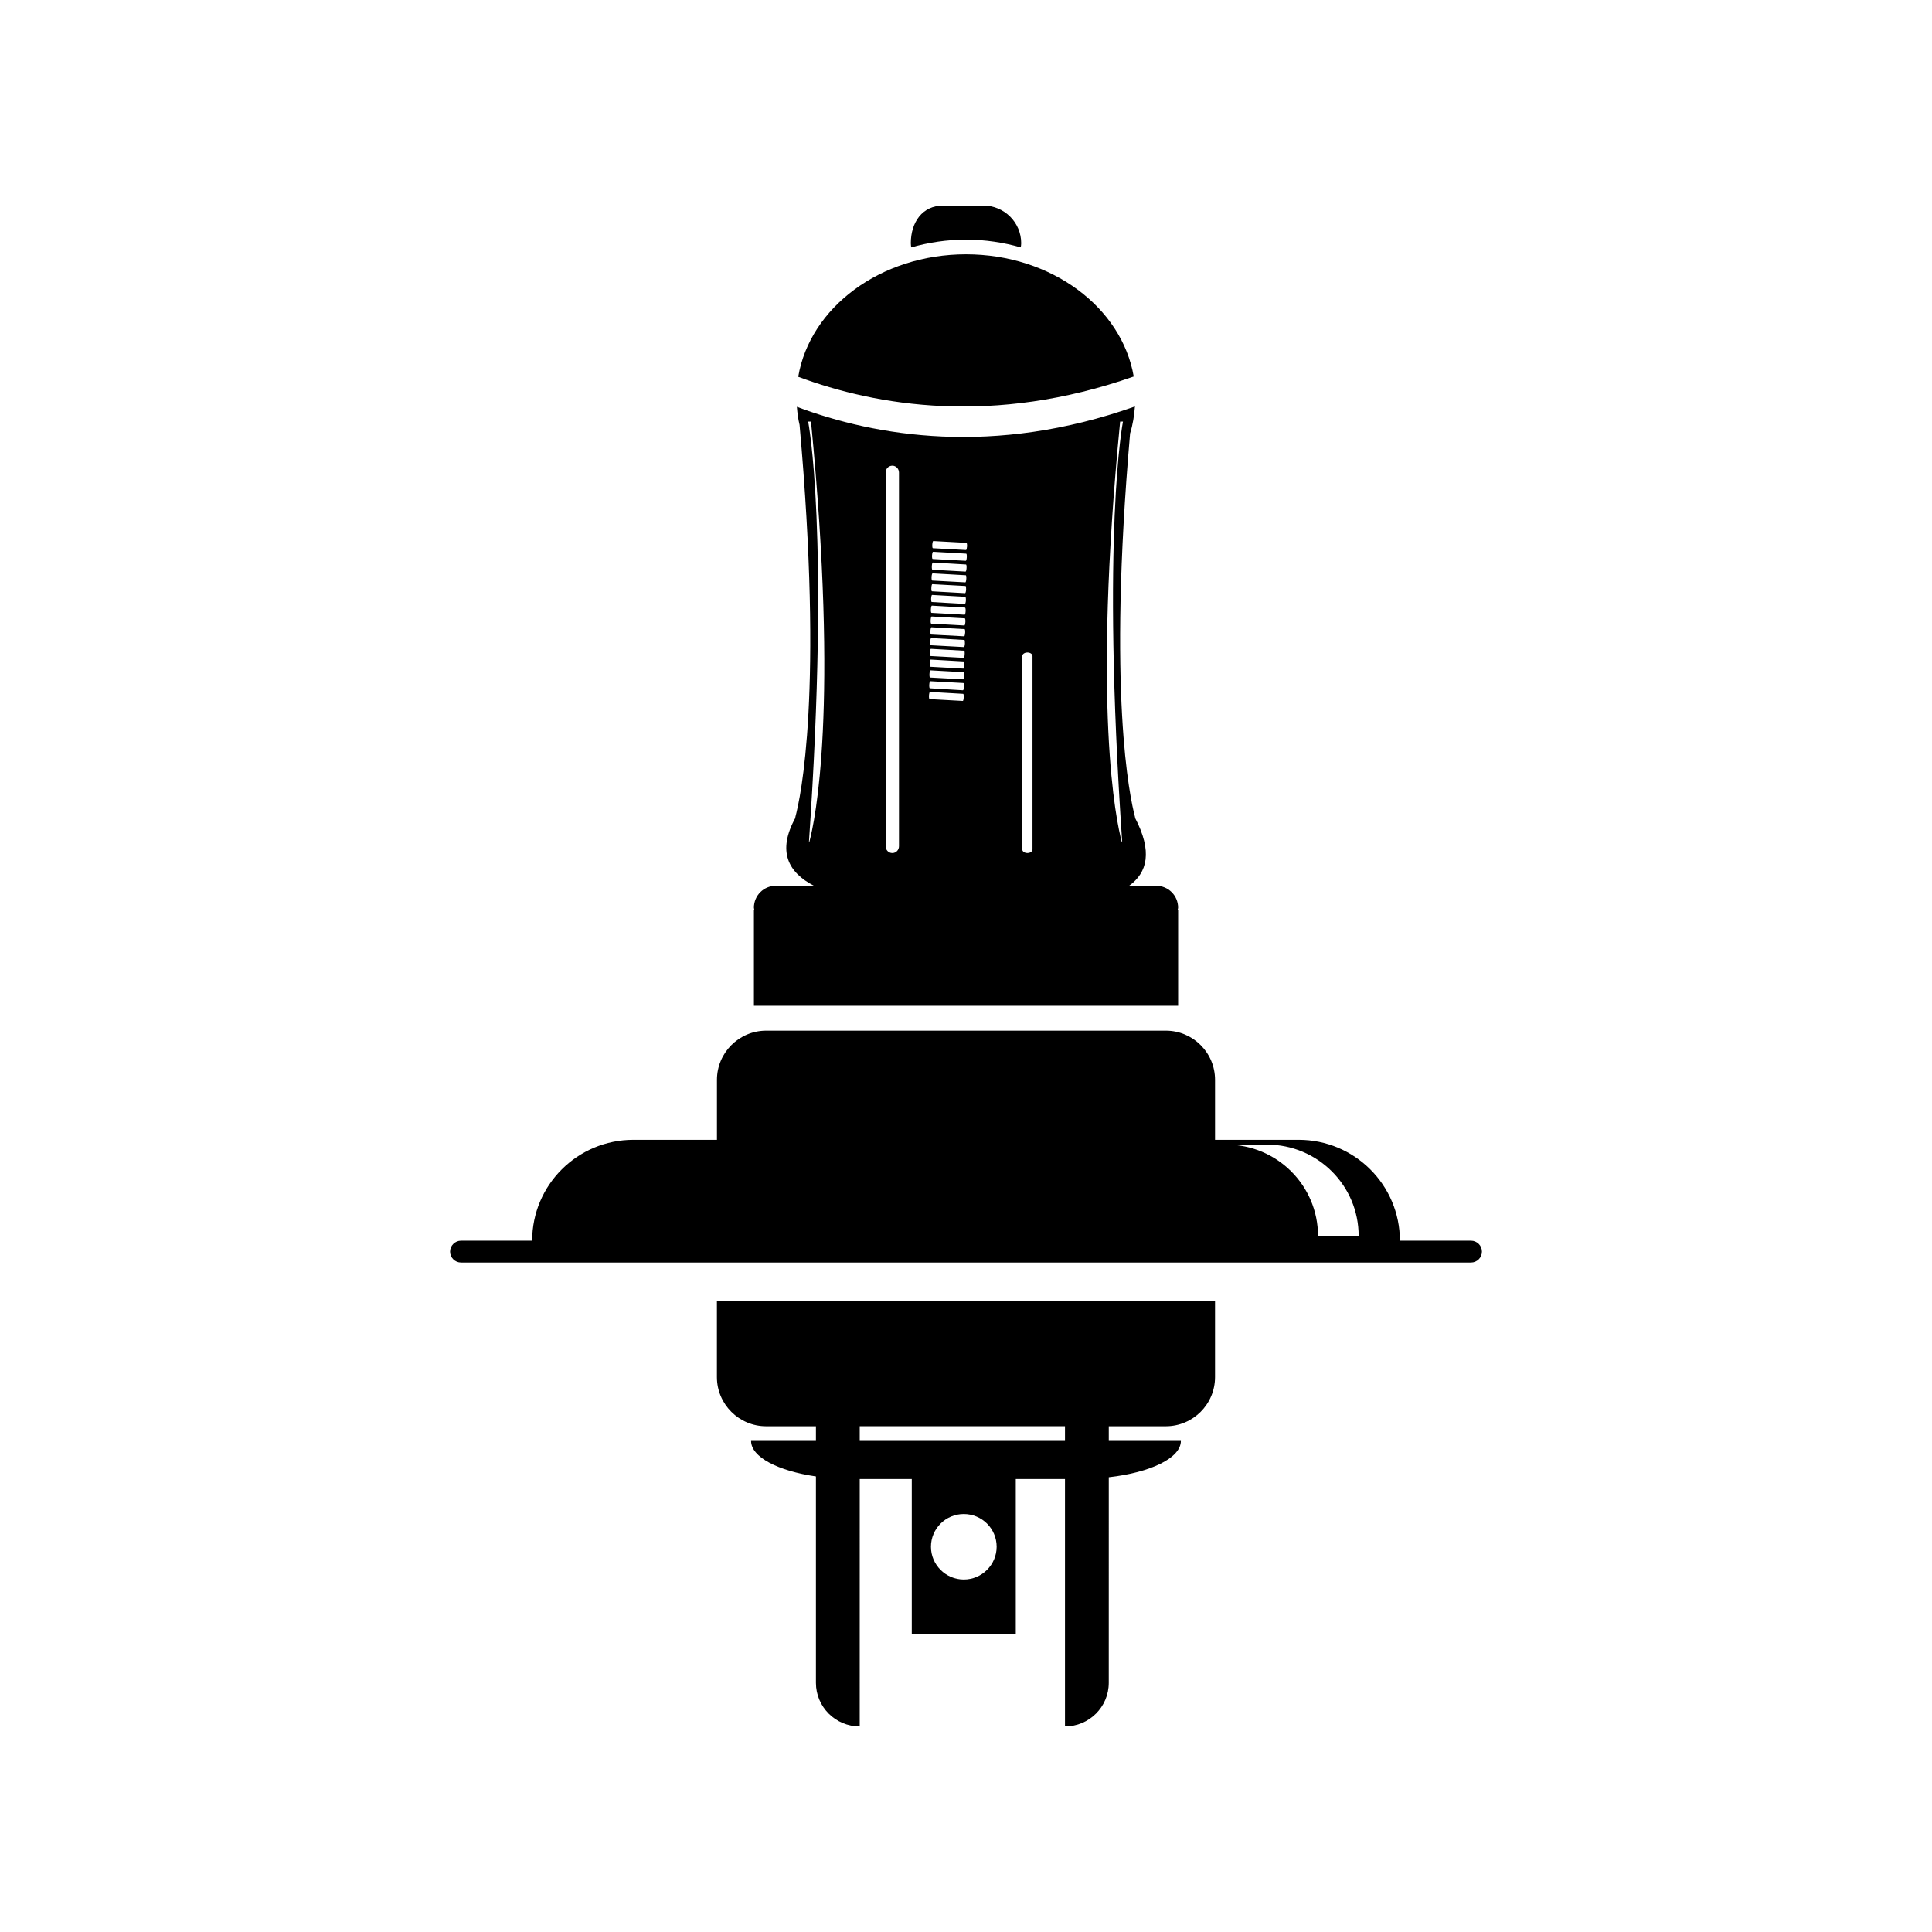
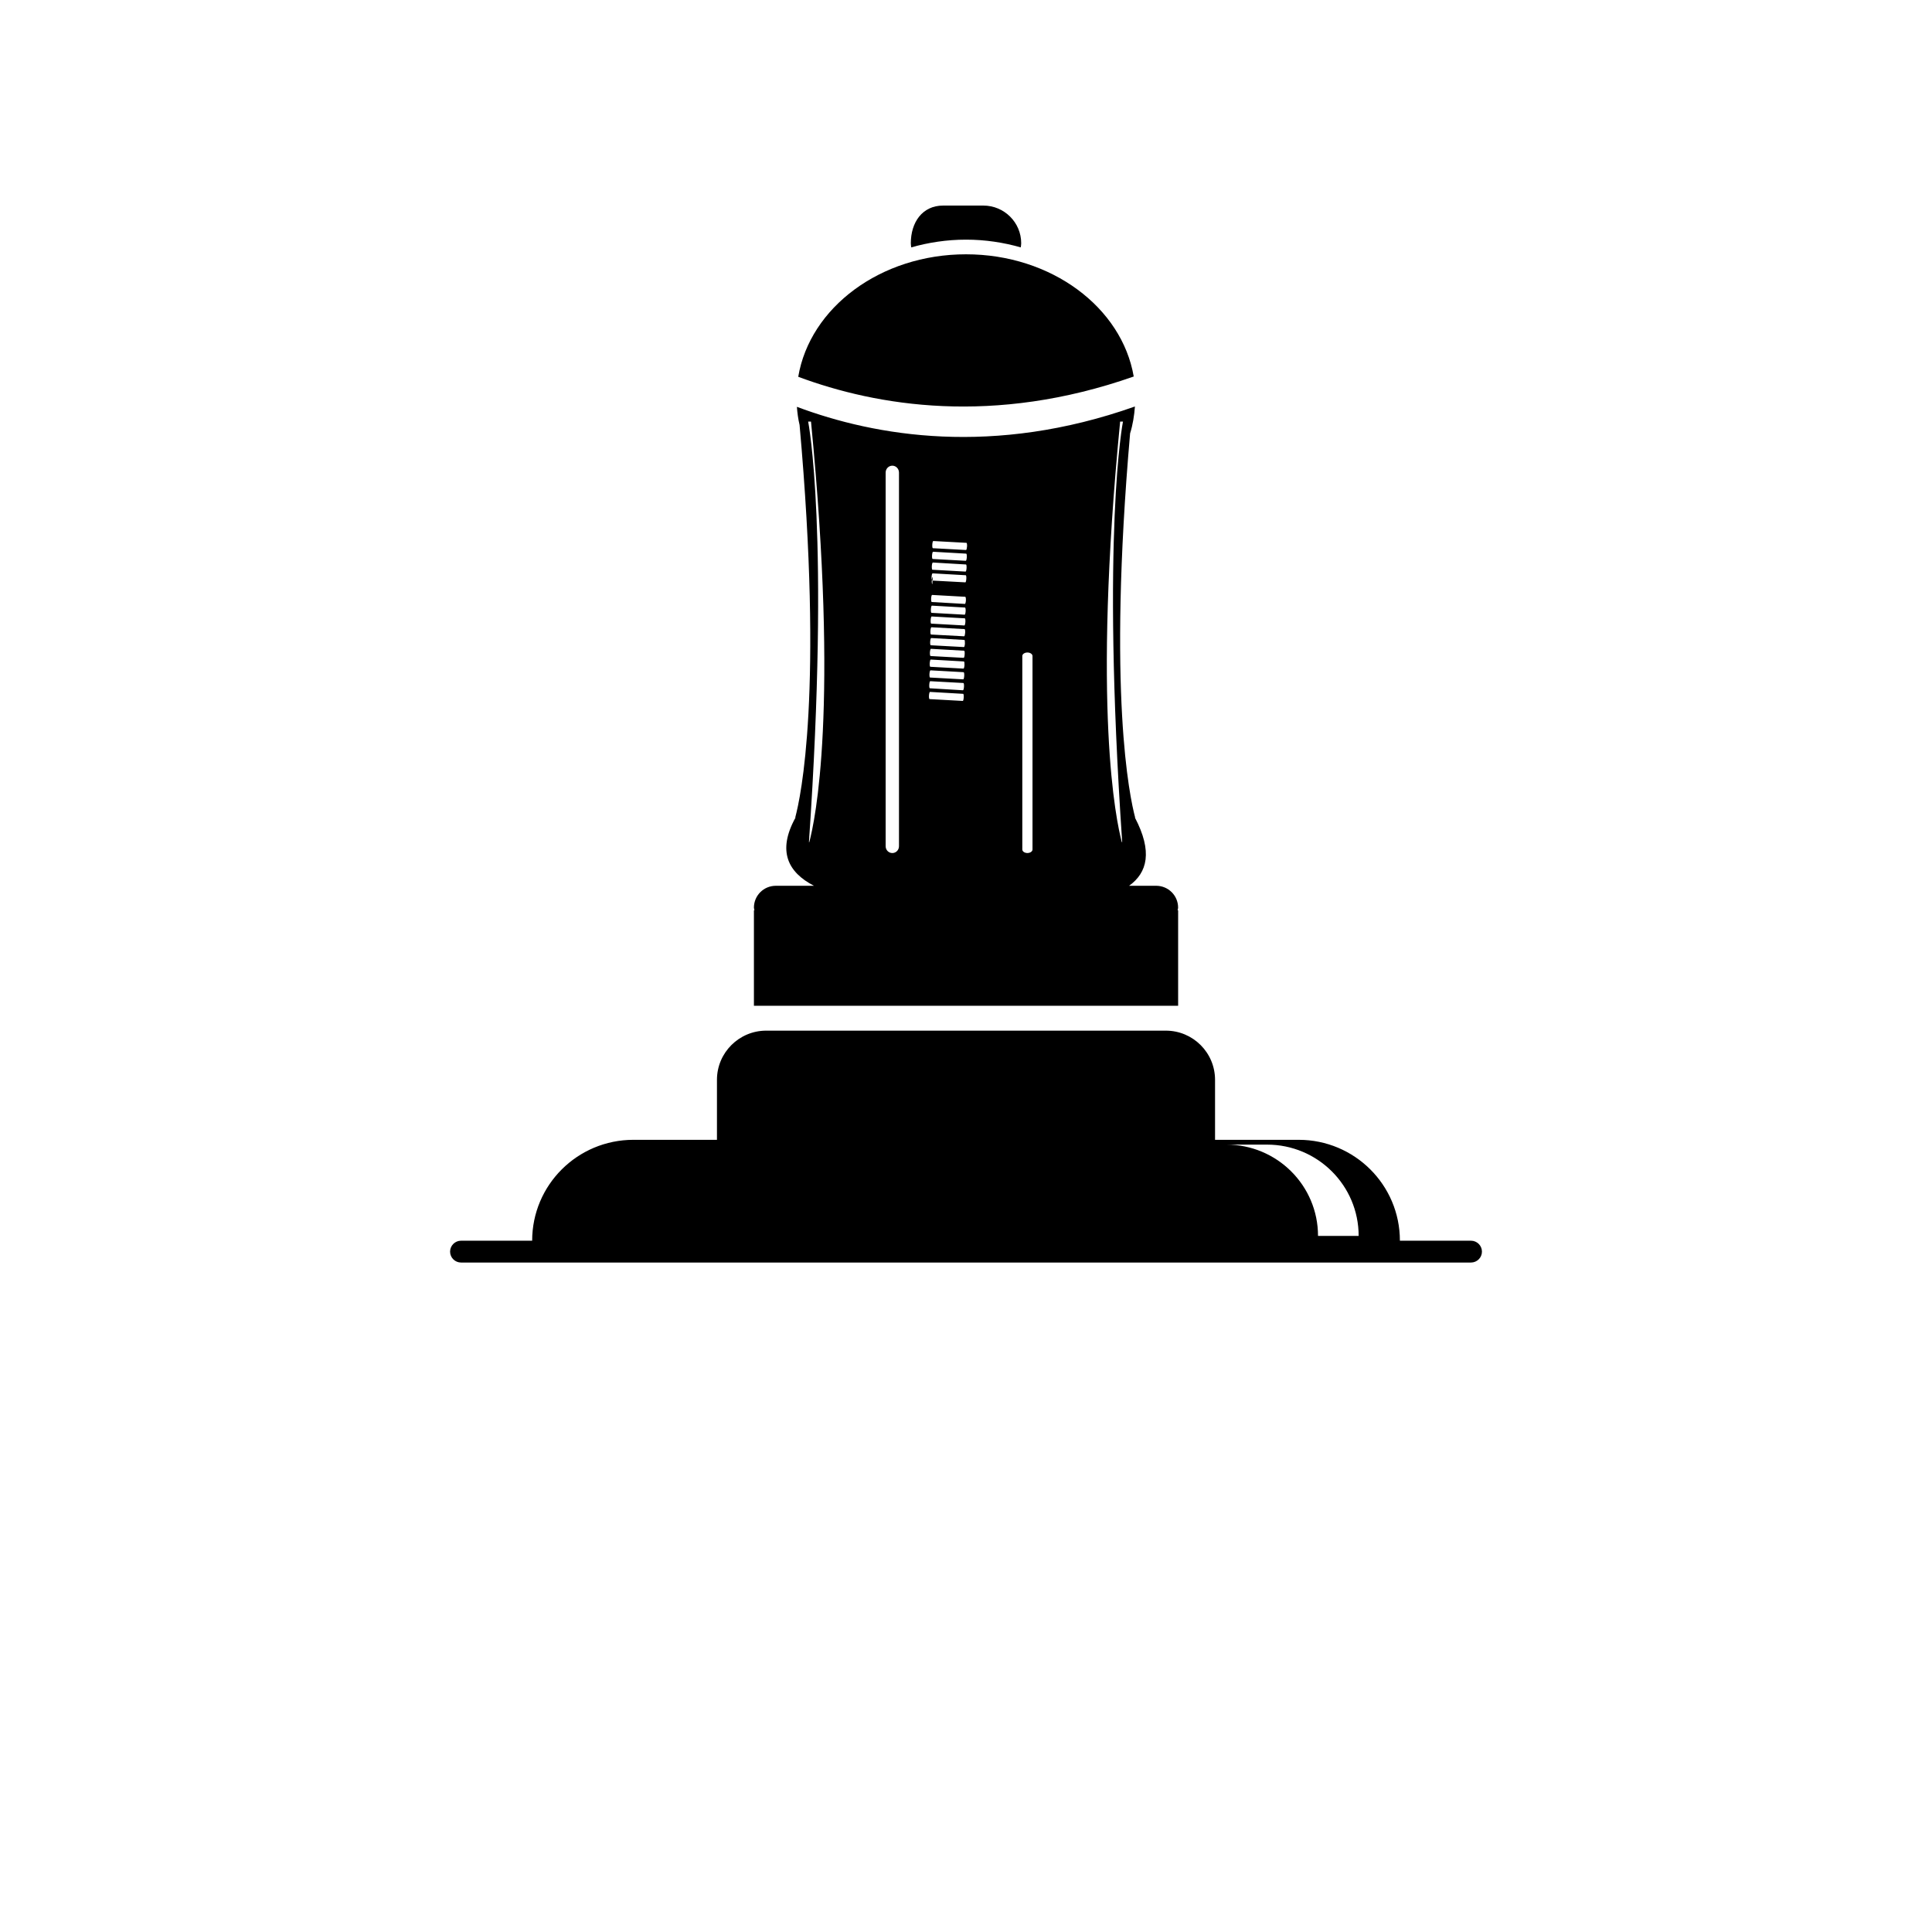
<svg xmlns="http://www.w3.org/2000/svg" fill="#000000" width="800px" height="800px" version="1.1" viewBox="144 144 512 512">
  <g>
    <path d="m414.51 209.56c0.051-0.363 0.117-0.715 0.117-1.102 0-5.512-4.5-9.98-10.035-9.98h-10.645c-5.543 0-8.57 4.469-8.57 9.98 0 0.387 0.07 0.742 0.102 1.102 4.566-1.301 9.438-2.051 14.523-2.051 5.09 0 9.945 0.75 14.508 2.051z" />
-     <path d="m456.21 384.53c0-3.211-2.609-5.789-5.812-5.789h-7.176c4.863-3.496 6.266-9.074 1.535-18.086h0.07c-1.457-5.453-7.332-32.781-1.34-101.8 0.719-2.297 1.094-4.691 1.281-7.129-37.488 13.273-68.715 7.91-89.582 0.086 0.121 1.633 0.332 3.238 0.711 4.805 6.309 70.691 0.332 98.535-1.152 104.04h0.082c-4.926 8.902-1.988 14.539 4.883 18.086h-10.113c-3.211 0-5.801 2.586-5.801 5.789 0 0.262 0.105 0.469 0.137 0.715h-0.137v25.297h112.42v-25.297h-0.137c0.012-0.246 0.129-0.453 0.129-0.715zm-15.363-128.81h0.754s-5.812 29.223-0.207 111.46h-0.102c-1.508-5.707-7.859-35.305-0.445-111.46zm-25.926 62.137c0-0.52 0.609-0.934 1.352-0.934 0.742 0 1.352 0.414 1.352 0.934v51.262c0 0.523-0.609 0.941-1.352 0.941-0.742 0-1.352-0.418-1.352-0.941zm-23.586-30.48 8.785 0.48c0.117 0 0.188 0.449 0.156 0.961-0.039 0.527-0.145 0.941-0.266 0.941l-8.797-0.48c-0.117-0.02-0.176-0.441-0.145-0.977 0.027-0.516 0.148-0.926 0.266-0.926zm-0.066 2.844 8.785 0.5c0.125 0.012 0.188 0.441 0.156 0.961-0.031 0.523-0.145 0.938-0.266 0.938l-8.797-0.484c-0.105-0.012-0.176-0.441-0.145-0.961 0.039-0.535 0.145-0.953 0.266-0.953zm-0.062 2.852 8.797 0.52c0.105 0 0.176 0.422 0.145 0.953-0.031 0.523-0.145 0.941-0.266 0.934l-8.785-0.492c-0.117 0-0.176-0.43-0.156-0.957 0.031-0.535 0.145-0.957 0.266-0.957zm-0.059 2.871 8.797 0.5c0.102 0 0.176 0.438 0.137 0.957-0.031 0.523-0.137 0.945-0.258 0.926l-8.785-0.473c-0.117-0.012-0.188-0.441-0.168-0.973 0.039-0.535 0.16-0.949 0.277-0.938zm-0.07 2.863 8.797 0.484c0.117 0 0.176 0.441 0.156 0.957-0.031 0.539-0.156 0.945-0.266 0.945l-8.797-0.492c-0.117-0.012-0.176-0.434-0.145-0.969 0.031-0.527 0.137-0.926 0.254-0.926zm-0.066 2.856 8.797 0.492c0.105 0.012 0.188 0.418 0.168 0.961-0.031 0.523-0.156 0.945-0.277 0.926l-8.785-0.5c-0.105 0-0.176-0.43-0.156-0.961 0.027-0.496 0.145-0.93 0.254-0.918zm-0.059 2.836 8.785 0.504c0.117 0 0.195 0.449 0.168 0.957-0.031 0.527-0.145 0.953-0.258 0.941l-8.797-0.492c-0.117 0-0.188-0.422-0.156-0.941 0.02-0.547 0.148-0.969 0.258-0.969zm-0.074 2.871 8.805 0.492c0.117 0.012 0.188 0.434 0.156 0.961-0.039 0.523-0.156 0.961-0.266 0.934l-8.797-0.492c-0.117 0-0.176-0.43-0.145-0.945 0.031-0.535 0.152-0.949 0.246-0.949zm-0.043 2.859 8.797 0.488c0.105 0.004 0.176 0.441 0.145 0.969-0.039 0.523-0.145 0.938-0.258 0.938l-8.805-0.469c-0.102-0.039-0.176-0.449-0.145-0.984 0.039-0.531 0.145-0.953 0.266-0.941zm-0.062 2.859 8.785 0.5c0.125 0 0.176 0.418 0.156 0.957-0.031 0.52-0.137 0.941-0.258 0.934l-8.797-0.48c-0.117-0.012-0.188-0.441-0.156-0.969 0.035-0.523 0.148-0.941 0.27-0.941zm-0.07 2.856 8.797 0.5c0.117 0 0.188 0.434 0.145 0.953-0.02 0.535-0.145 0.945-0.258 0.938l-8.785-0.48c-0.117-0.012-0.188-0.449-0.168-0.973 0.043-0.531 0.156-0.957 0.27-0.938zm-0.055 2.844 8.797 0.504c0.117 0.012 0.176 0.434 0.156 0.953-0.039 0.543-0.145 0.945-0.266 0.945l-8.797-0.488c-0.117-0.02-0.176-0.438-0.156-0.969 0.039-0.512 0.145-0.945 0.266-0.945zm-0.059 2.856 8.785 0.492c0.117 0 0.188 0.441 0.156 0.973-0.031 0.516-0.145 0.926-0.258 0.926l-8.797-0.484c-0.117 0-0.188-0.441-0.156-0.973 0.031-0.52 0.156-0.934 0.27-0.934zm-0.062 2.879 8.785 0.48c0.117 0 0.188 0.438 0.156 0.973-0.031 0.516-0.145 0.953-0.266 0.953l-8.781-0.527c-0.117 0-0.188-0.43-0.156-0.938 0.027-0.535 0.148-0.953 0.262-0.941zm-0.07 2.84 8.797 0.508c0.105 0 0.176 0.434 0.145 0.945-0.031 0.523-0.137 0.961-0.258 0.938l-8.797-0.484c-0.105-0.012-0.188-0.418-0.156-0.957 0.039-0.531 0.152-0.949 0.27-0.949zm-11.75-58.129c0-0.996 0.781-1.824 1.773-1.824 0.973 0 1.762 0.828 1.762 1.824v99.02c0 1.004-0.785 1.812-1.762 1.812-0.988 0-1.773-0.812-1.773-1.812zm-20.328 97.945c5.606-82.242-0.207-111.46-0.207-111.46h0.754c7.422 76.156 1.074 105.75-0.453 111.46z" />
+     <path d="m456.21 384.53c0-3.211-2.609-5.789-5.812-5.789h-7.176c4.863-3.496 6.266-9.074 1.535-18.086h0.07c-1.457-5.453-7.332-32.781-1.34-101.8 0.719-2.297 1.094-4.691 1.281-7.129-37.488 13.273-68.715 7.91-89.582 0.086 0.121 1.633 0.332 3.238 0.711 4.805 6.309 70.691 0.332 98.535-1.152 104.04h0.082c-4.926 8.902-1.988 14.539 4.883 18.086h-10.113c-3.211 0-5.801 2.586-5.801 5.789 0 0.262 0.105 0.469 0.137 0.715h-0.137v25.297h112.42v-25.297h-0.137c0.012-0.246 0.129-0.453 0.129-0.715zm-15.363-128.81h0.754s-5.812 29.223-0.207 111.46h-0.102c-1.508-5.707-7.859-35.305-0.445-111.46zm-25.926 62.137c0-0.52 0.609-0.934 1.352-0.934 0.742 0 1.352 0.414 1.352 0.934v51.262c0 0.523-0.609 0.941-1.352 0.941-0.742 0-1.352-0.418-1.352-0.941zm-23.586-30.48 8.785 0.48c0.117 0 0.188 0.449 0.156 0.961-0.039 0.527-0.145 0.941-0.266 0.941l-8.797-0.48c-0.117-0.02-0.176-0.441-0.145-0.977 0.027-0.516 0.148-0.926 0.266-0.926zm-0.066 2.844 8.785 0.5c0.125 0.012 0.188 0.441 0.156 0.961-0.031 0.523-0.145 0.938-0.266 0.938l-8.797-0.484c-0.105-0.012-0.176-0.441-0.145-0.961 0.039-0.535 0.145-0.953 0.266-0.953zm-0.062 2.852 8.797 0.52c0.105 0 0.176 0.422 0.145 0.953-0.031 0.523-0.145 0.941-0.266 0.934l-8.785-0.492c-0.117 0-0.176-0.43-0.156-0.957 0.031-0.535 0.145-0.957 0.266-0.957zm-0.059 2.871 8.797 0.5c0.102 0 0.176 0.438 0.137 0.957-0.031 0.523-0.137 0.945-0.258 0.926l-8.785-0.473c-0.117-0.012-0.188-0.441-0.168-0.973 0.039-0.535 0.16-0.949 0.277-0.938zm-0.07 2.863 8.797 0.484l-8.797-0.492c-0.117-0.012-0.176-0.434-0.145-0.969 0.031-0.527 0.137-0.926 0.254-0.926zm-0.066 2.856 8.797 0.492c0.105 0.012 0.188 0.418 0.168 0.961-0.031 0.523-0.156 0.945-0.277 0.926l-8.785-0.5c-0.105 0-0.176-0.43-0.156-0.961 0.027-0.496 0.145-0.93 0.254-0.918zm-0.059 2.836 8.785 0.504c0.117 0 0.195 0.449 0.168 0.957-0.031 0.527-0.145 0.953-0.258 0.941l-8.797-0.492c-0.117 0-0.188-0.422-0.156-0.941 0.02-0.547 0.148-0.969 0.258-0.969zm-0.074 2.871 8.805 0.492c0.117 0.012 0.188 0.434 0.156 0.961-0.039 0.523-0.156 0.961-0.266 0.934l-8.797-0.492c-0.117 0-0.176-0.43-0.145-0.945 0.031-0.535 0.152-0.949 0.246-0.949zm-0.043 2.859 8.797 0.488c0.105 0.004 0.176 0.441 0.145 0.969-0.039 0.523-0.145 0.938-0.258 0.938l-8.805-0.469c-0.102-0.039-0.176-0.449-0.145-0.984 0.039-0.531 0.145-0.953 0.266-0.941zm-0.062 2.859 8.785 0.5c0.125 0 0.176 0.418 0.156 0.957-0.031 0.52-0.137 0.941-0.258 0.934l-8.797-0.48c-0.117-0.012-0.188-0.441-0.156-0.969 0.035-0.523 0.148-0.941 0.27-0.941zm-0.07 2.856 8.797 0.5c0.117 0 0.188 0.434 0.145 0.953-0.02 0.535-0.145 0.945-0.258 0.938l-8.785-0.48c-0.117-0.012-0.188-0.449-0.168-0.973 0.043-0.531 0.156-0.957 0.27-0.938zm-0.055 2.844 8.797 0.504c0.117 0.012 0.176 0.434 0.156 0.953-0.039 0.543-0.145 0.945-0.266 0.945l-8.797-0.488c-0.117-0.02-0.176-0.438-0.156-0.969 0.039-0.512 0.145-0.945 0.266-0.945zm-0.059 2.856 8.785 0.492c0.117 0 0.188 0.441 0.156 0.973-0.031 0.516-0.145 0.926-0.258 0.926l-8.797-0.484c-0.117 0-0.188-0.441-0.156-0.973 0.031-0.52 0.156-0.934 0.27-0.934zm-0.062 2.879 8.785 0.48c0.117 0 0.188 0.438 0.156 0.973-0.031 0.516-0.145 0.953-0.266 0.953l-8.781-0.527c-0.117 0-0.188-0.43-0.156-0.938 0.027-0.535 0.148-0.953 0.262-0.941zm-0.07 2.84 8.797 0.508c0.105 0 0.176 0.434 0.145 0.945-0.031 0.523-0.137 0.961-0.258 0.938l-8.797-0.484c-0.105-0.012-0.188-0.418-0.156-0.957 0.039-0.531 0.152-0.949 0.27-0.949zm-11.75-58.129c0-0.996 0.781-1.824 1.773-1.824 0.973 0 1.762 0.828 1.762 1.824v99.02c0 1.004-0.785 1.812-1.762 1.812-0.988 0-1.773-0.812-1.773-1.812zm-20.328 97.945c5.606-82.242-0.207-111.46-0.207-111.46h0.754c7.422 76.156 1.074 105.75-0.453 111.46z" />
    <path d="m444.45 243.78c-3.16-18.32-21.816-32.387-44.445-32.387-22.672 0-41.367 14.113-44.465 32.461 20.816 7.75 51.762 12.977 88.91-0.074z" />
    <path d="m533.82 472.8h-18.832c0-14.777-12.016-26.738-26.832-26.738h-22.156v-15.891c0-7.211-5.844-13.039-13.047-13.039h-105.89c-7.203 0-13.062 5.828-13.062 13.039v15.891h-22.133c-14.828 0-26.84 11.961-26.84 26.738h-18.848c-1.594 0-2.902 1.301-2.902 2.898 0 1.594 1.309 2.887 2.902 2.887h267.64c1.602 0 2.91-1.293 2.91-2.887 0.004-1.602-1.305-2.898-2.906-2.898zm-40.531-1.266c0-13.375-10.883-24.199-24.293-24.199h10.777c13.41 0 24.285 10.816 24.285 24.199z" />
-     <path d="m333.99 488.7v20.25c0 7.199 5.859 13.027 13.062 13.027h13.18v3.879h-17.191c0 4.297 7.152 7.945 17.191 9.418v54.699c0 6.383 5.195 11.559 11.602 11.559l0.004-65.574h13.793v41.082h27.562v-41.082h13.039v65.57c6.414 0 11.602-5.176 11.602-11.559l0.004-54.48c11.039-1.25 19.109-5.078 19.109-9.633h-19.109v-3.879h15.113c7.203 0 13.047-5.828 13.047-13.027v-20.25zm65.422 73.887c-4.793 0-8.699-3.91-8.699-8.68 0-4.801 3.906-8.68 8.699-8.68 4.812 0 8.711 3.879 8.711 8.68-0.008 4.769-3.902 8.68-8.711 8.68zm26.82-36.738h-54.395v-3.879h54.395z" />
  </g>
</svg>